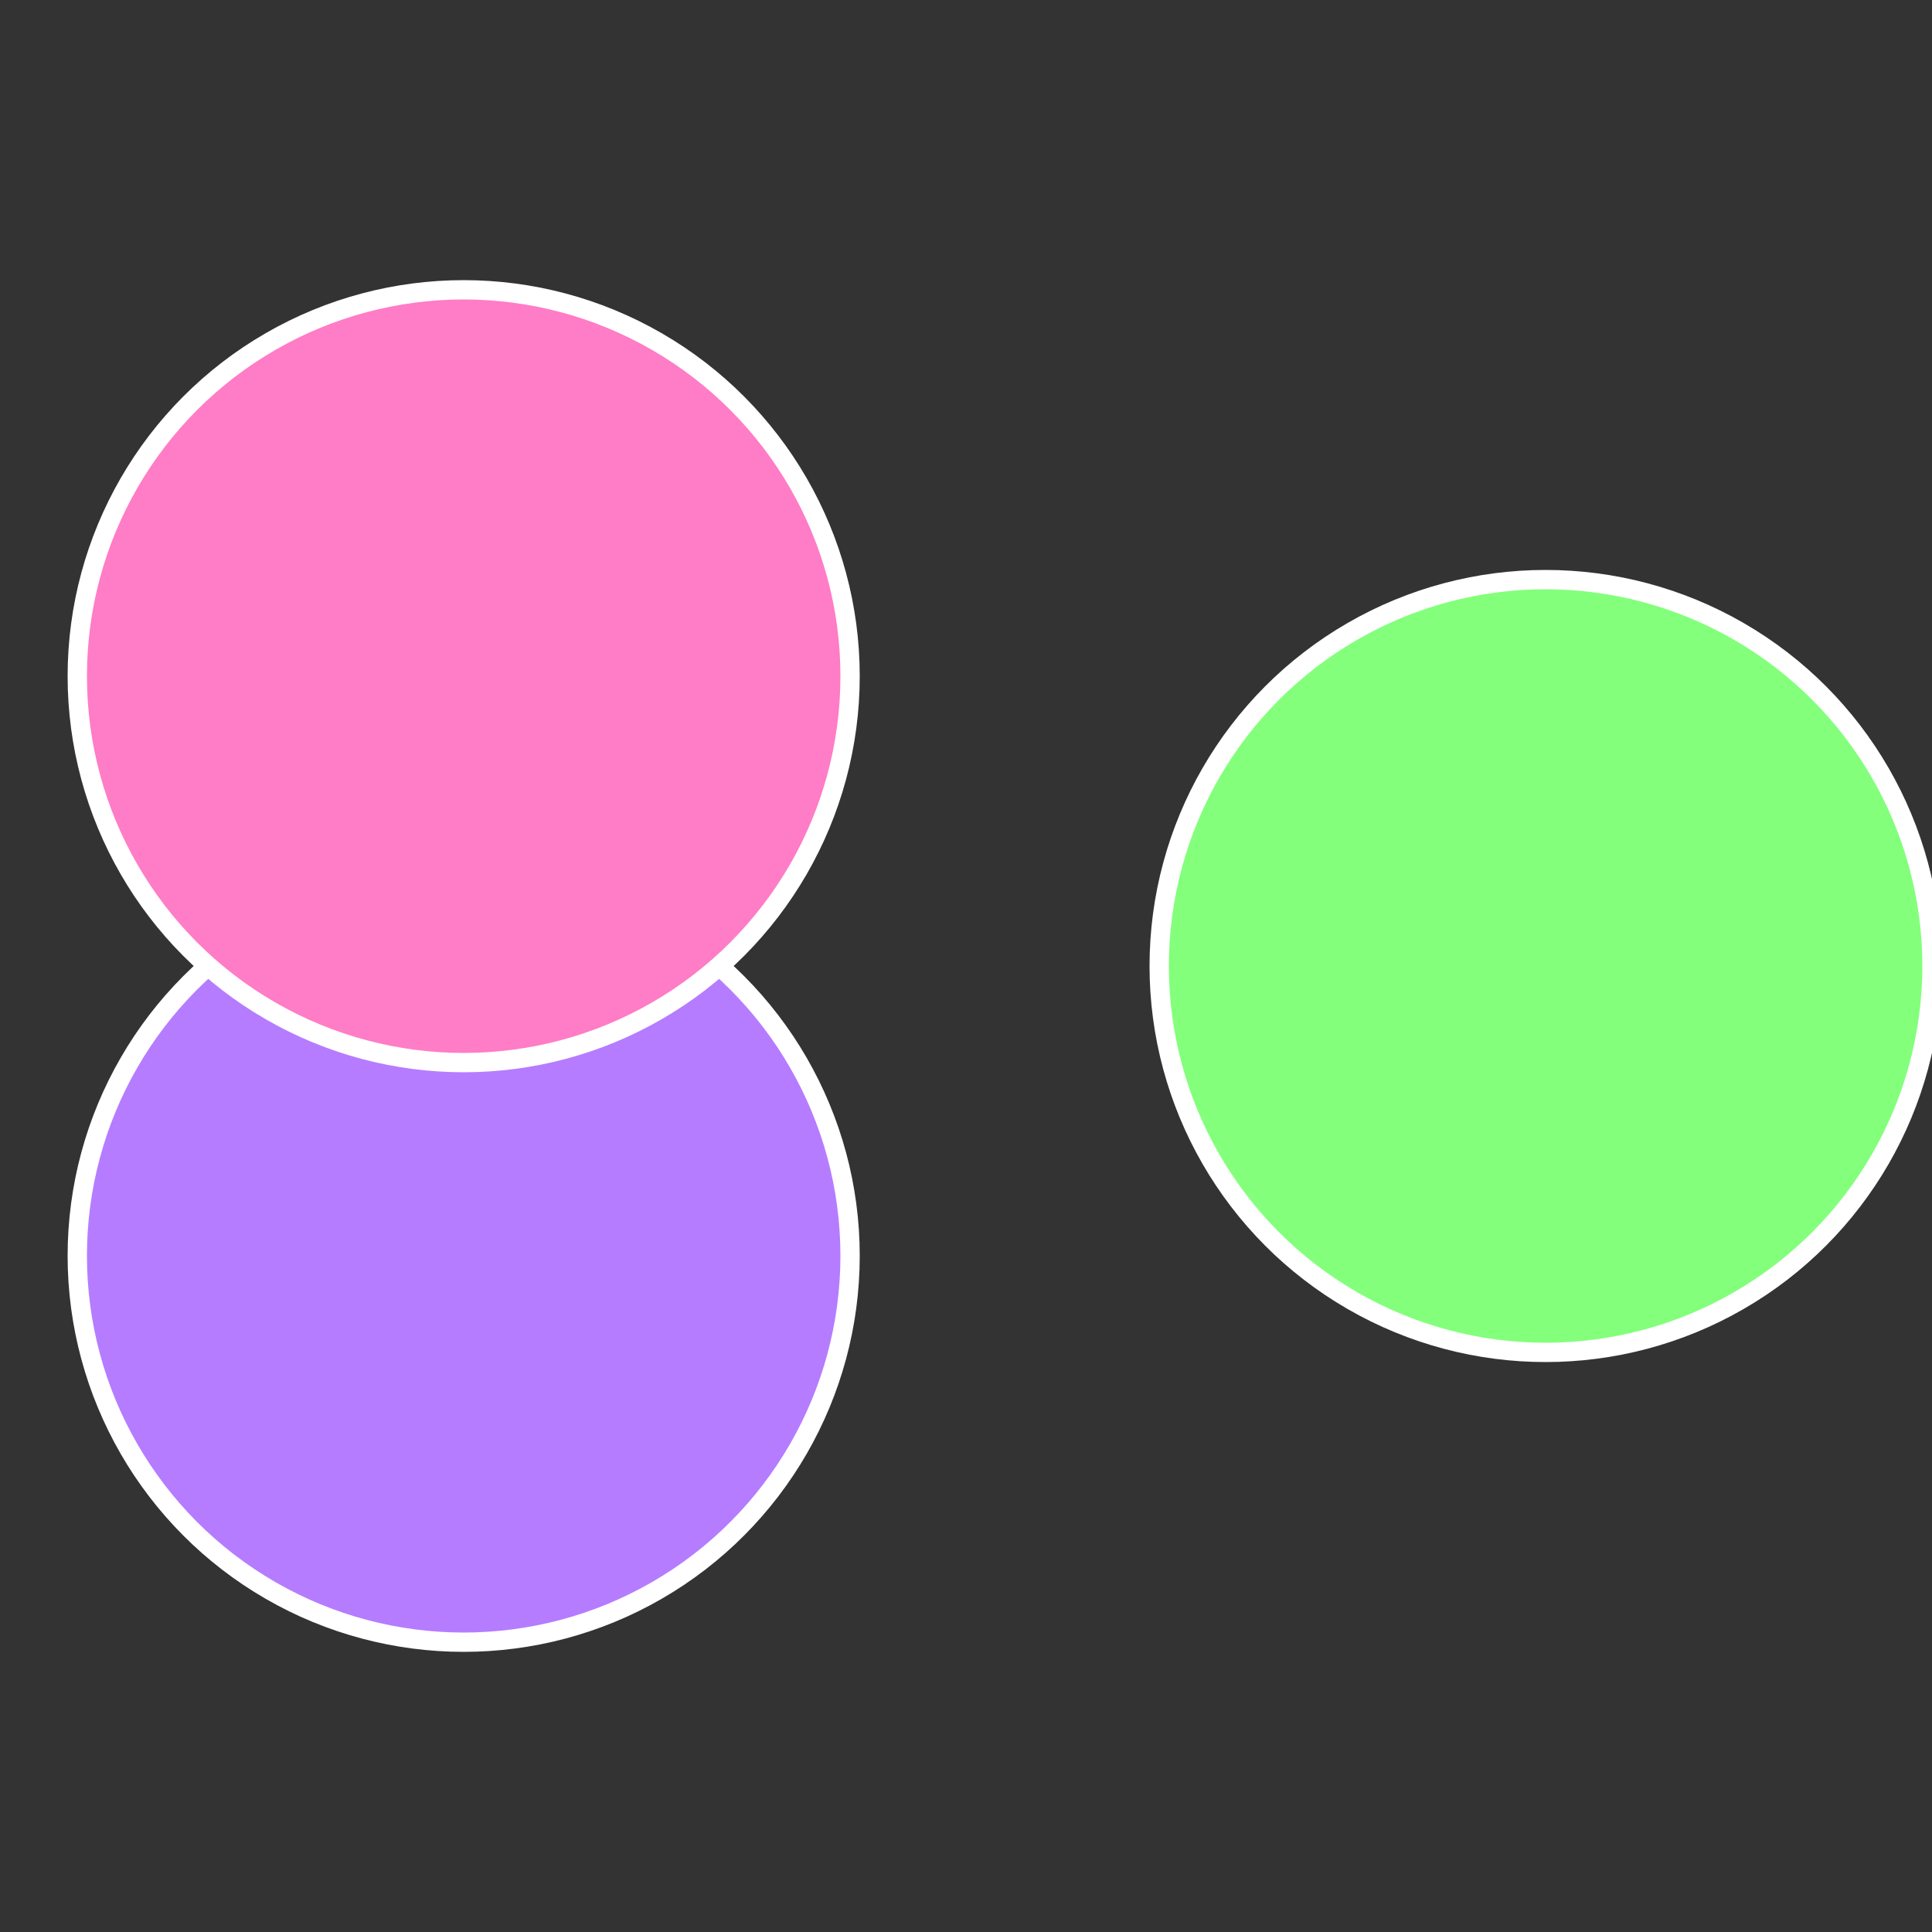
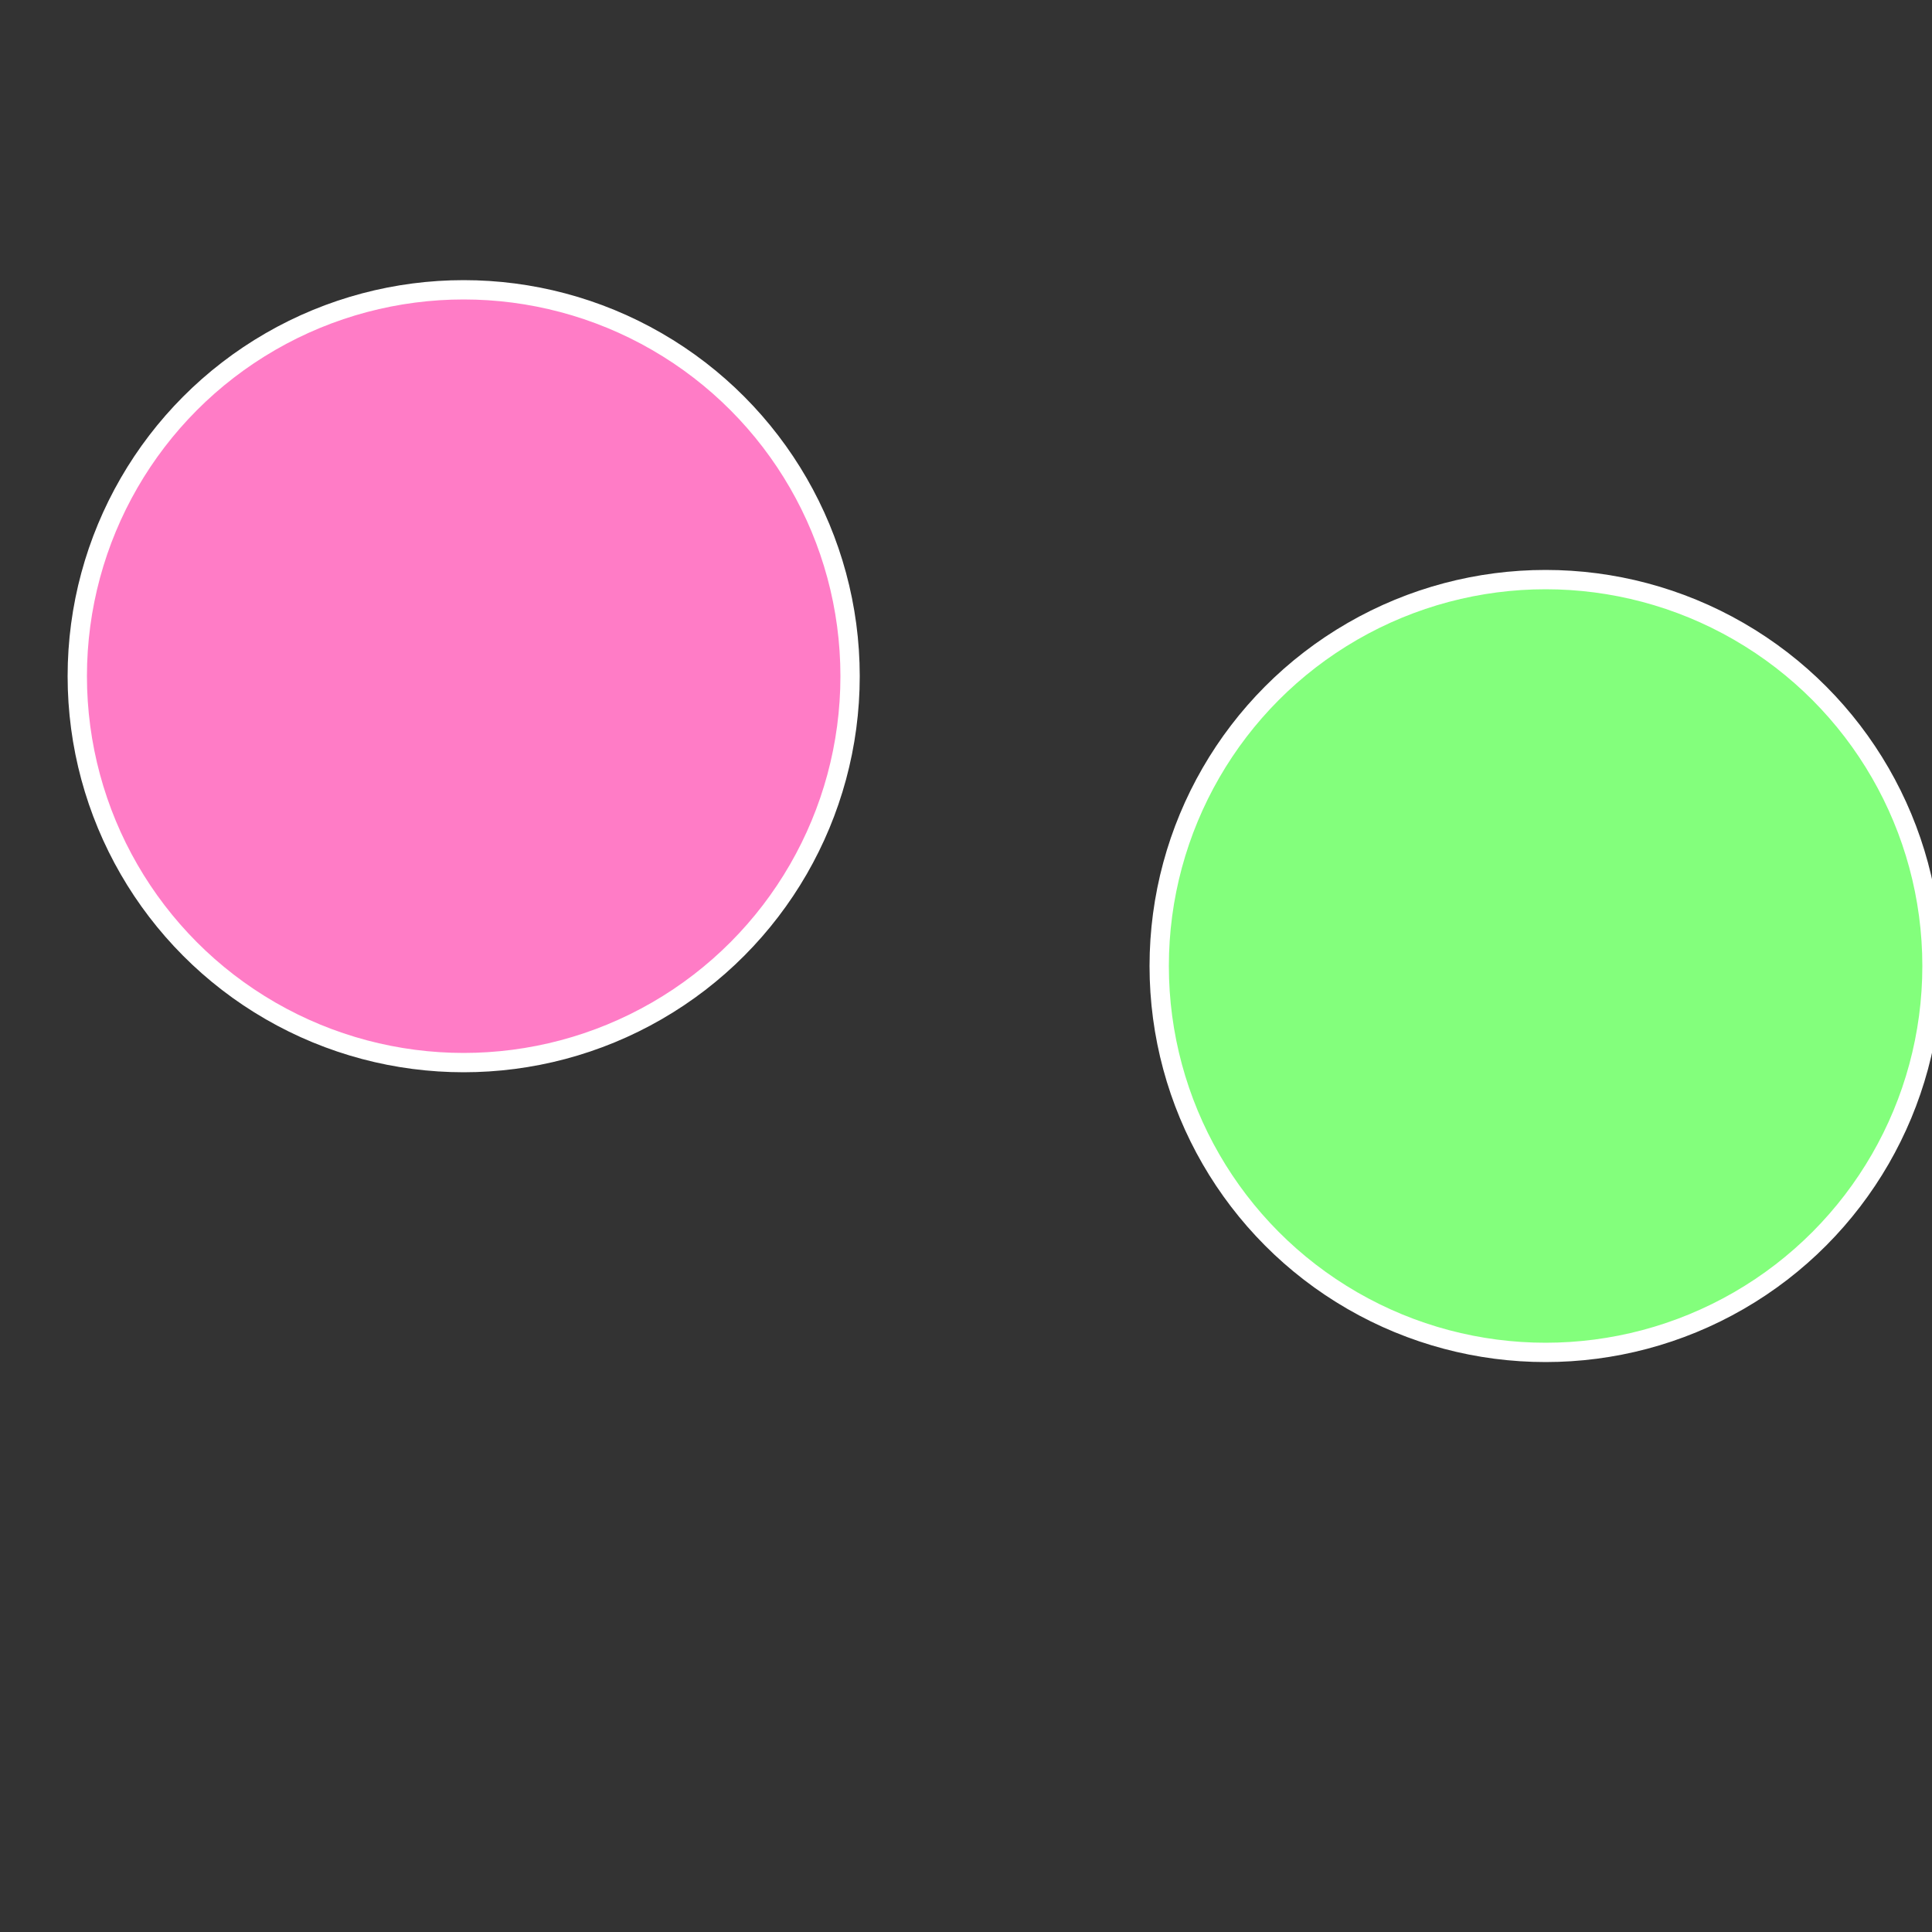
<svg xmlns="http://www.w3.org/2000/svg" width="500" height="500" viewBox="-1 -1 2 2">
  <rect x="-1" y="-1" width="2" height="2" fill="#333333" stroke="none" />
  <circle cx="0.6" cy="0" r="0.4" fill="#83ff7c" stroke="#fff" stroke-width="1%" />
-   <circle cx="-0.52" cy="0.3" r="0.4" fill="#b57cff" stroke="#fff" stroke-width="1%" />
  <circle cx="-0.52" cy="-0.3" r="0.4" fill="#ff7cc6" stroke="#fff" stroke-width="1%" />
</svg>